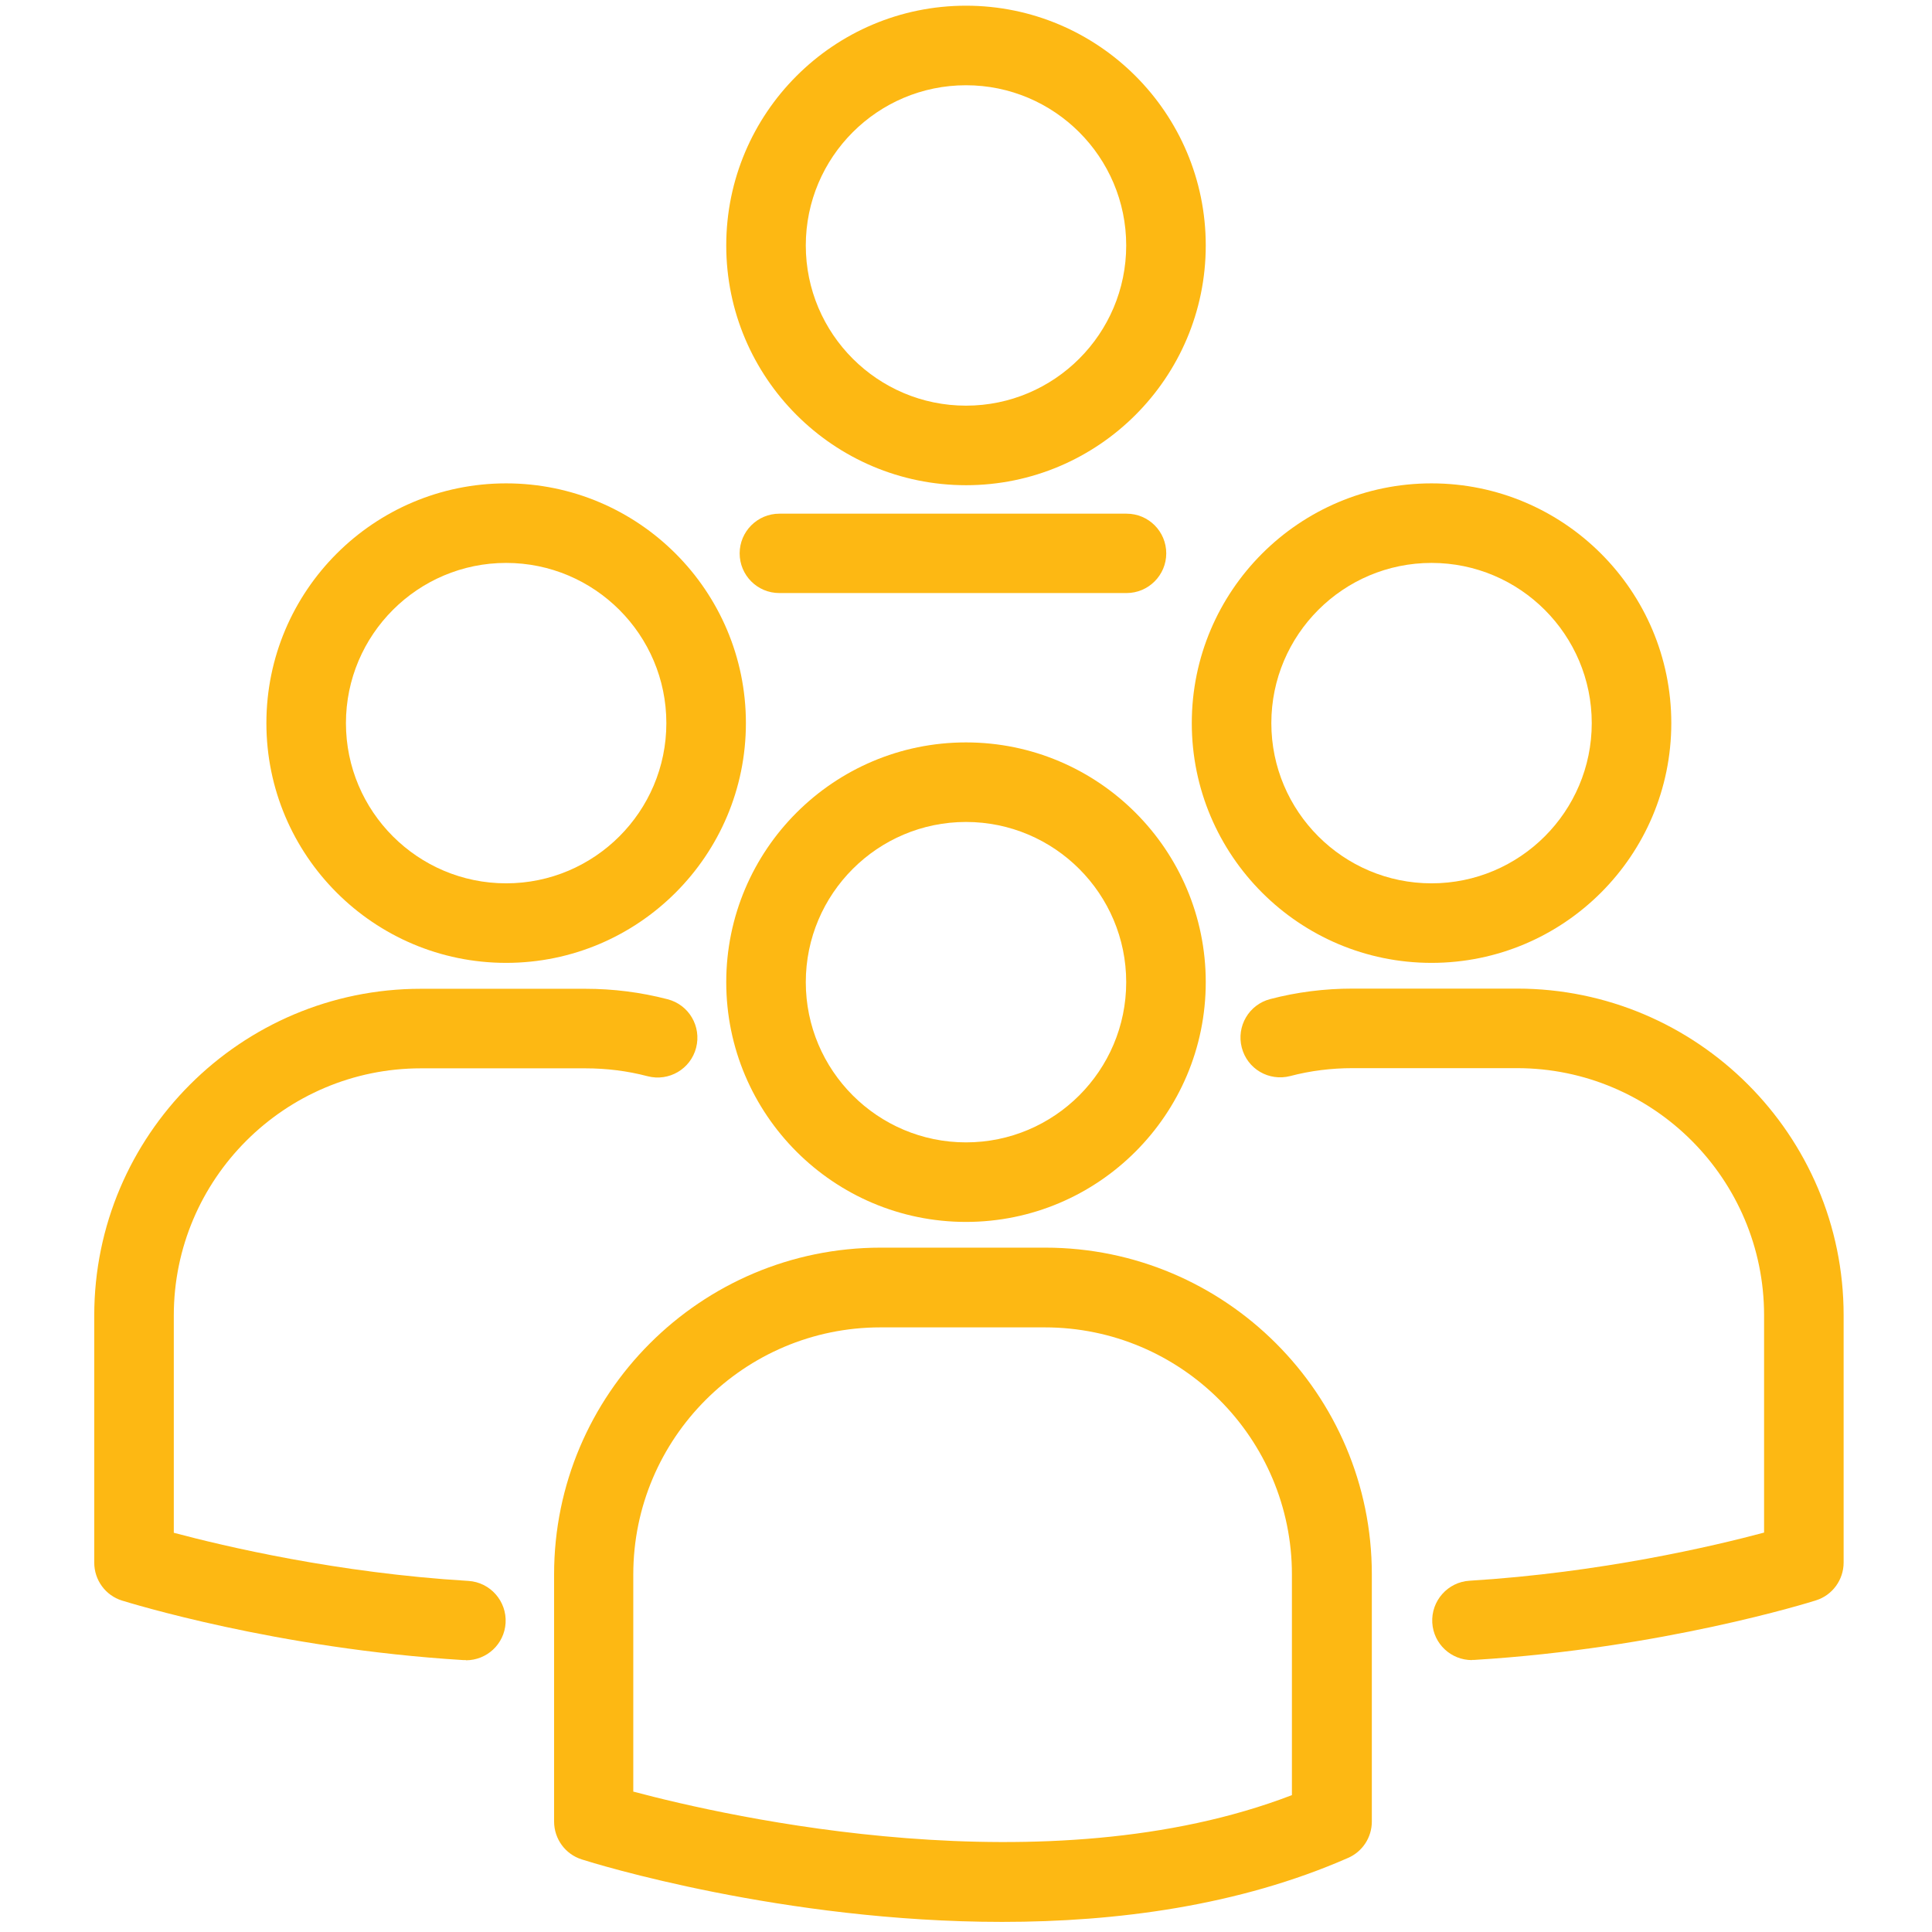
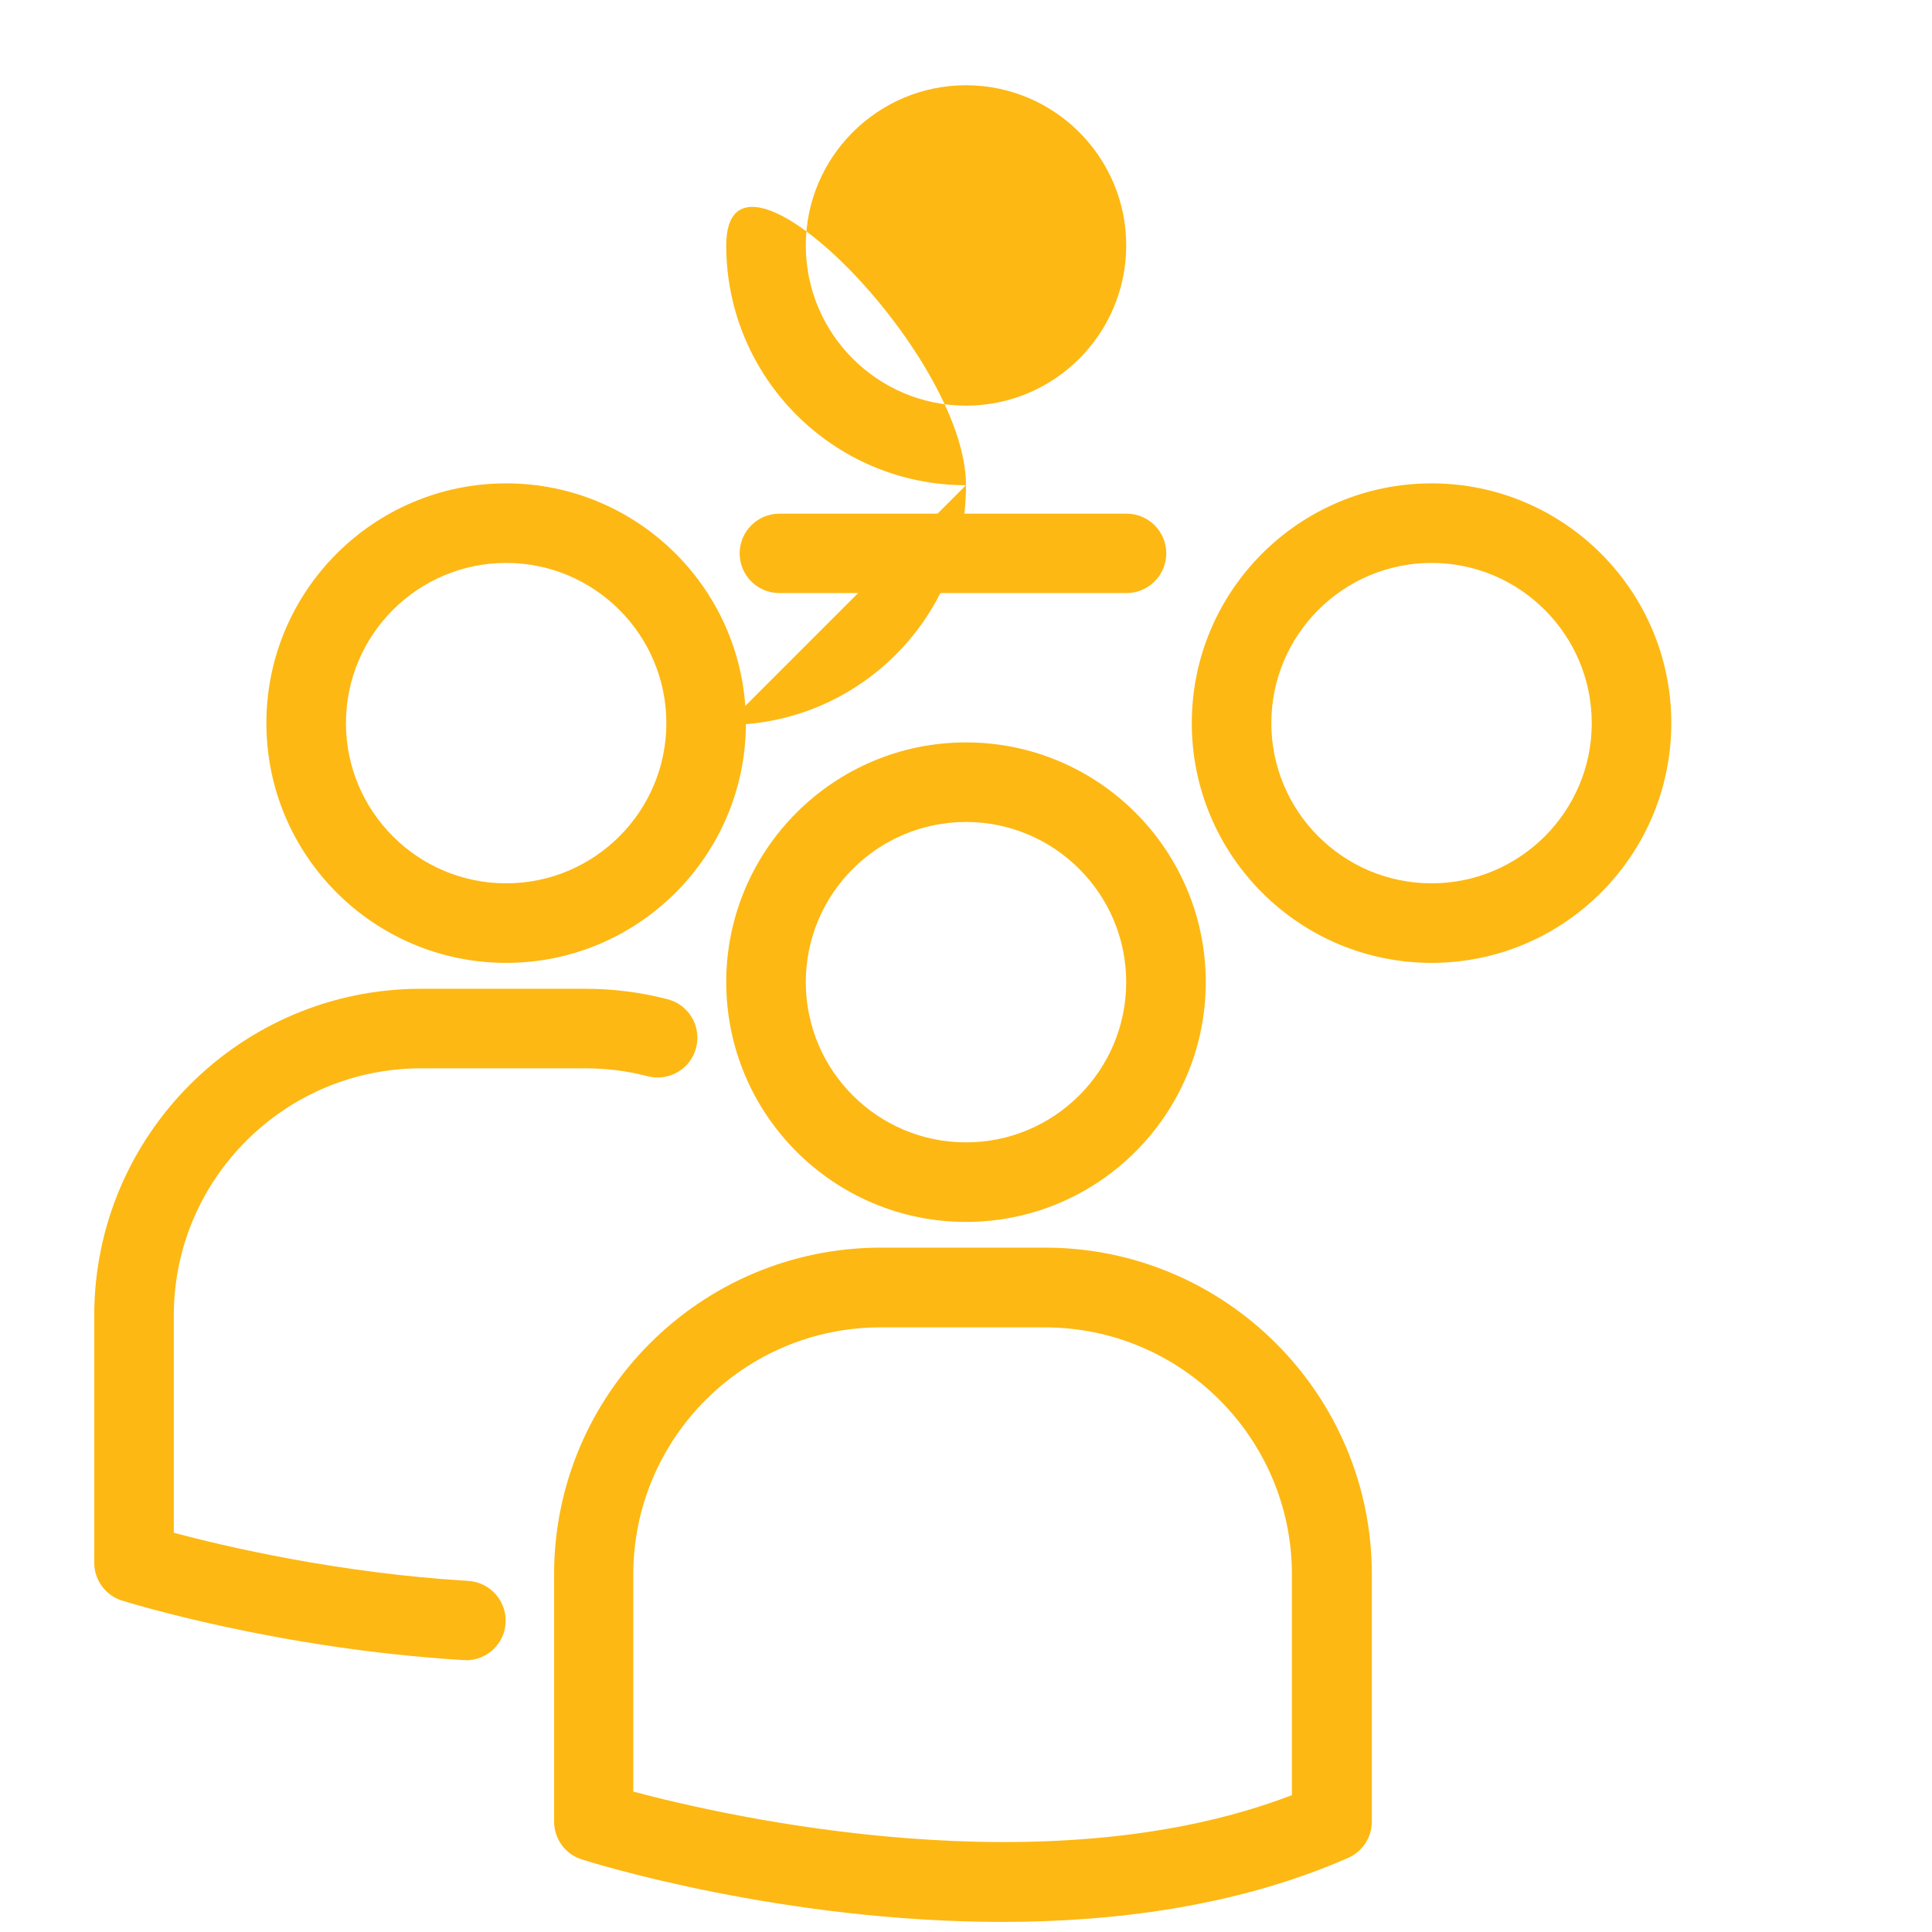
<svg xmlns="http://www.w3.org/2000/svg" id="Layer_2" data-name="Layer 2" viewBox="0 0 105.16 105.16">
  <defs>
    <style>
      .cls-1 {
        fill: #fdb813;
      }

      .cls-2 {
        fill: none;
      }
    </style>
  </defs>
  <g id="Layer_2-2" data-name="Layer 2">
    <g>
      <rect class="cls-2" width="105.16" height="105.16" />
      <g>
        <path class="cls-1" d="M52.58,66.51c-7.2,0-13.05-5.85-13.05-13.05s5.85-13.05,13.05-13.05,13.05,5.85,13.05,13.05-5.85,13.05-13.05,13.05ZM52.58,44.74c-4.81,0-8.72,3.91-8.72,8.72s3.91,8.72,8.72,8.72,8.72-3.91,8.72-8.72-3.91-8.72-8.72-8.72Z" />
-         <path class="cls-1" d="M52.58,26.41c-7.2,0-13.05-5.85-13.05-13.05S45.38.31,52.58.31s13.05,5.85,13.05,13.05-5.85,13.05-13.05,13.05ZM52.58,4.64c-4.81,0-8.72,3.91-8.72,8.72s3.91,8.72,8.72,8.72,8.72-3.91,8.72-8.72-3.91-8.72-8.72-8.72Z" />
+         <path class="cls-1" d="M52.58,26.41c-7.2,0-13.05-5.85-13.05-13.05s13.05,5.85,13.05,13.05-5.85,13.05-13.05,13.05ZM52.58,4.64c-4.81,0-8.72,3.91-8.72,8.72s3.91,8.72,8.72,8.72,8.72-3.91,8.72-8.72-3.91-8.72-8.72-8.72Z" />
        <path class="cls-1" d="M54.54,104.61c-11.92,0-22.23-3.19-22.87-3.4-.9-.28-1.51-1.12-1.51-2.06v-13.46c0-9.8,7.97-17.78,17.78-17.78h8.95c9.8,0,17.78,7.97,17.78,17.78v13.46c0,.86-.51,1.64-1.3,1.98-5.95,2.61-12.61,3.48-18.82,3.48ZM34.48,97.52c5.17,1.38,22.51,5.31,35.84.19v-12.01c0-7.41-6.03-13.45-13.45-13.45h-8.95c-7.41,0-13.45,6.03-13.45,13.45v11.83Z" />
        <path class="cls-1" d="M27.55,52.41c-7.2,0-13.05-5.85-13.05-13.05s5.85-13.05,13.05-13.05,13.05,5.85,13.05,13.05-5.85,13.05-13.05,13.05ZM27.55,30.64c-4.81,0-8.72,3.91-8.72,8.72s3.91,8.72,8.72,8.72,8.72-3.91,8.72-8.72-3.91-8.72-8.72-8.72Z" />
        <path class="cls-1" d="M25.36,90.36s-.09,0-.13,0c-10.19-.62-18.25-3.14-18.59-3.24-.9-.28-1.51-1.12-1.51-2.06v-13.46c0-9.8,7.97-17.78,17.78-17.78h8.95c1.52,0,3.02.19,4.48.57,1.16.3,1.85,1.48,1.55,2.64-.3,1.16-1.48,1.85-2.64,1.55-1.1-.29-2.24-.43-3.39-.43h-8.95c-7.41,0-13.45,6.03-13.45,13.45v11.83c2.74.73,8.89,2.19,16.03,2.62,1.19.07,2.1,1.1,2.03,2.29-.07,1.15-1.02,2.03-2.16,2.03Z" />
        <path class="cls-1" d="M77.92,52.41c-7.2,0-13.05-5.85-13.05-13.05s5.85-13.05,13.05-13.05,13.05,5.85,13.05,13.05-5.85,13.05-13.05,13.05ZM77.92,30.64c-4.81,0-8.72,3.91-8.72,8.72s3.91,8.72,8.72,8.72,8.72-3.91,8.72-8.72-3.91-8.72-8.72-8.72Z" />
-         <path class="cls-1" d="M80.12,90.36c-1.14,0-2.09-.88-2.16-2.03-.07-1.19.84-2.22,2.03-2.29,7.16-.44,13.3-1.89,16.03-2.62v-11.83c0-7.41-6.03-13.45-13.45-13.45h-8.95c-1.15,0-2.29.14-3.39.43-1.17.3-2.34-.39-2.64-1.55-.3-1.16.39-2.34,1.55-2.64,1.45-.38,2.96-.57,4.48-.57h8.95c9.8,0,17.78,7.97,17.78,17.78v13.46c0,.94-.61,1.78-1.51,2.06-.34.11-8.4,2.62-18.59,3.24-.04,0-.09,0-.13,0Z" />
        <path class="cls-1" d="M61.32,32.28h-18.9c-1.2,0-2.16-.97-2.16-2.16s.97-2.16,2.16-2.16h18.9c1.2,0,2.16.97,2.16,2.16s-.97,2.16-2.16,2.16Z" />
      </g>
    </g>
  </g>
</svg>